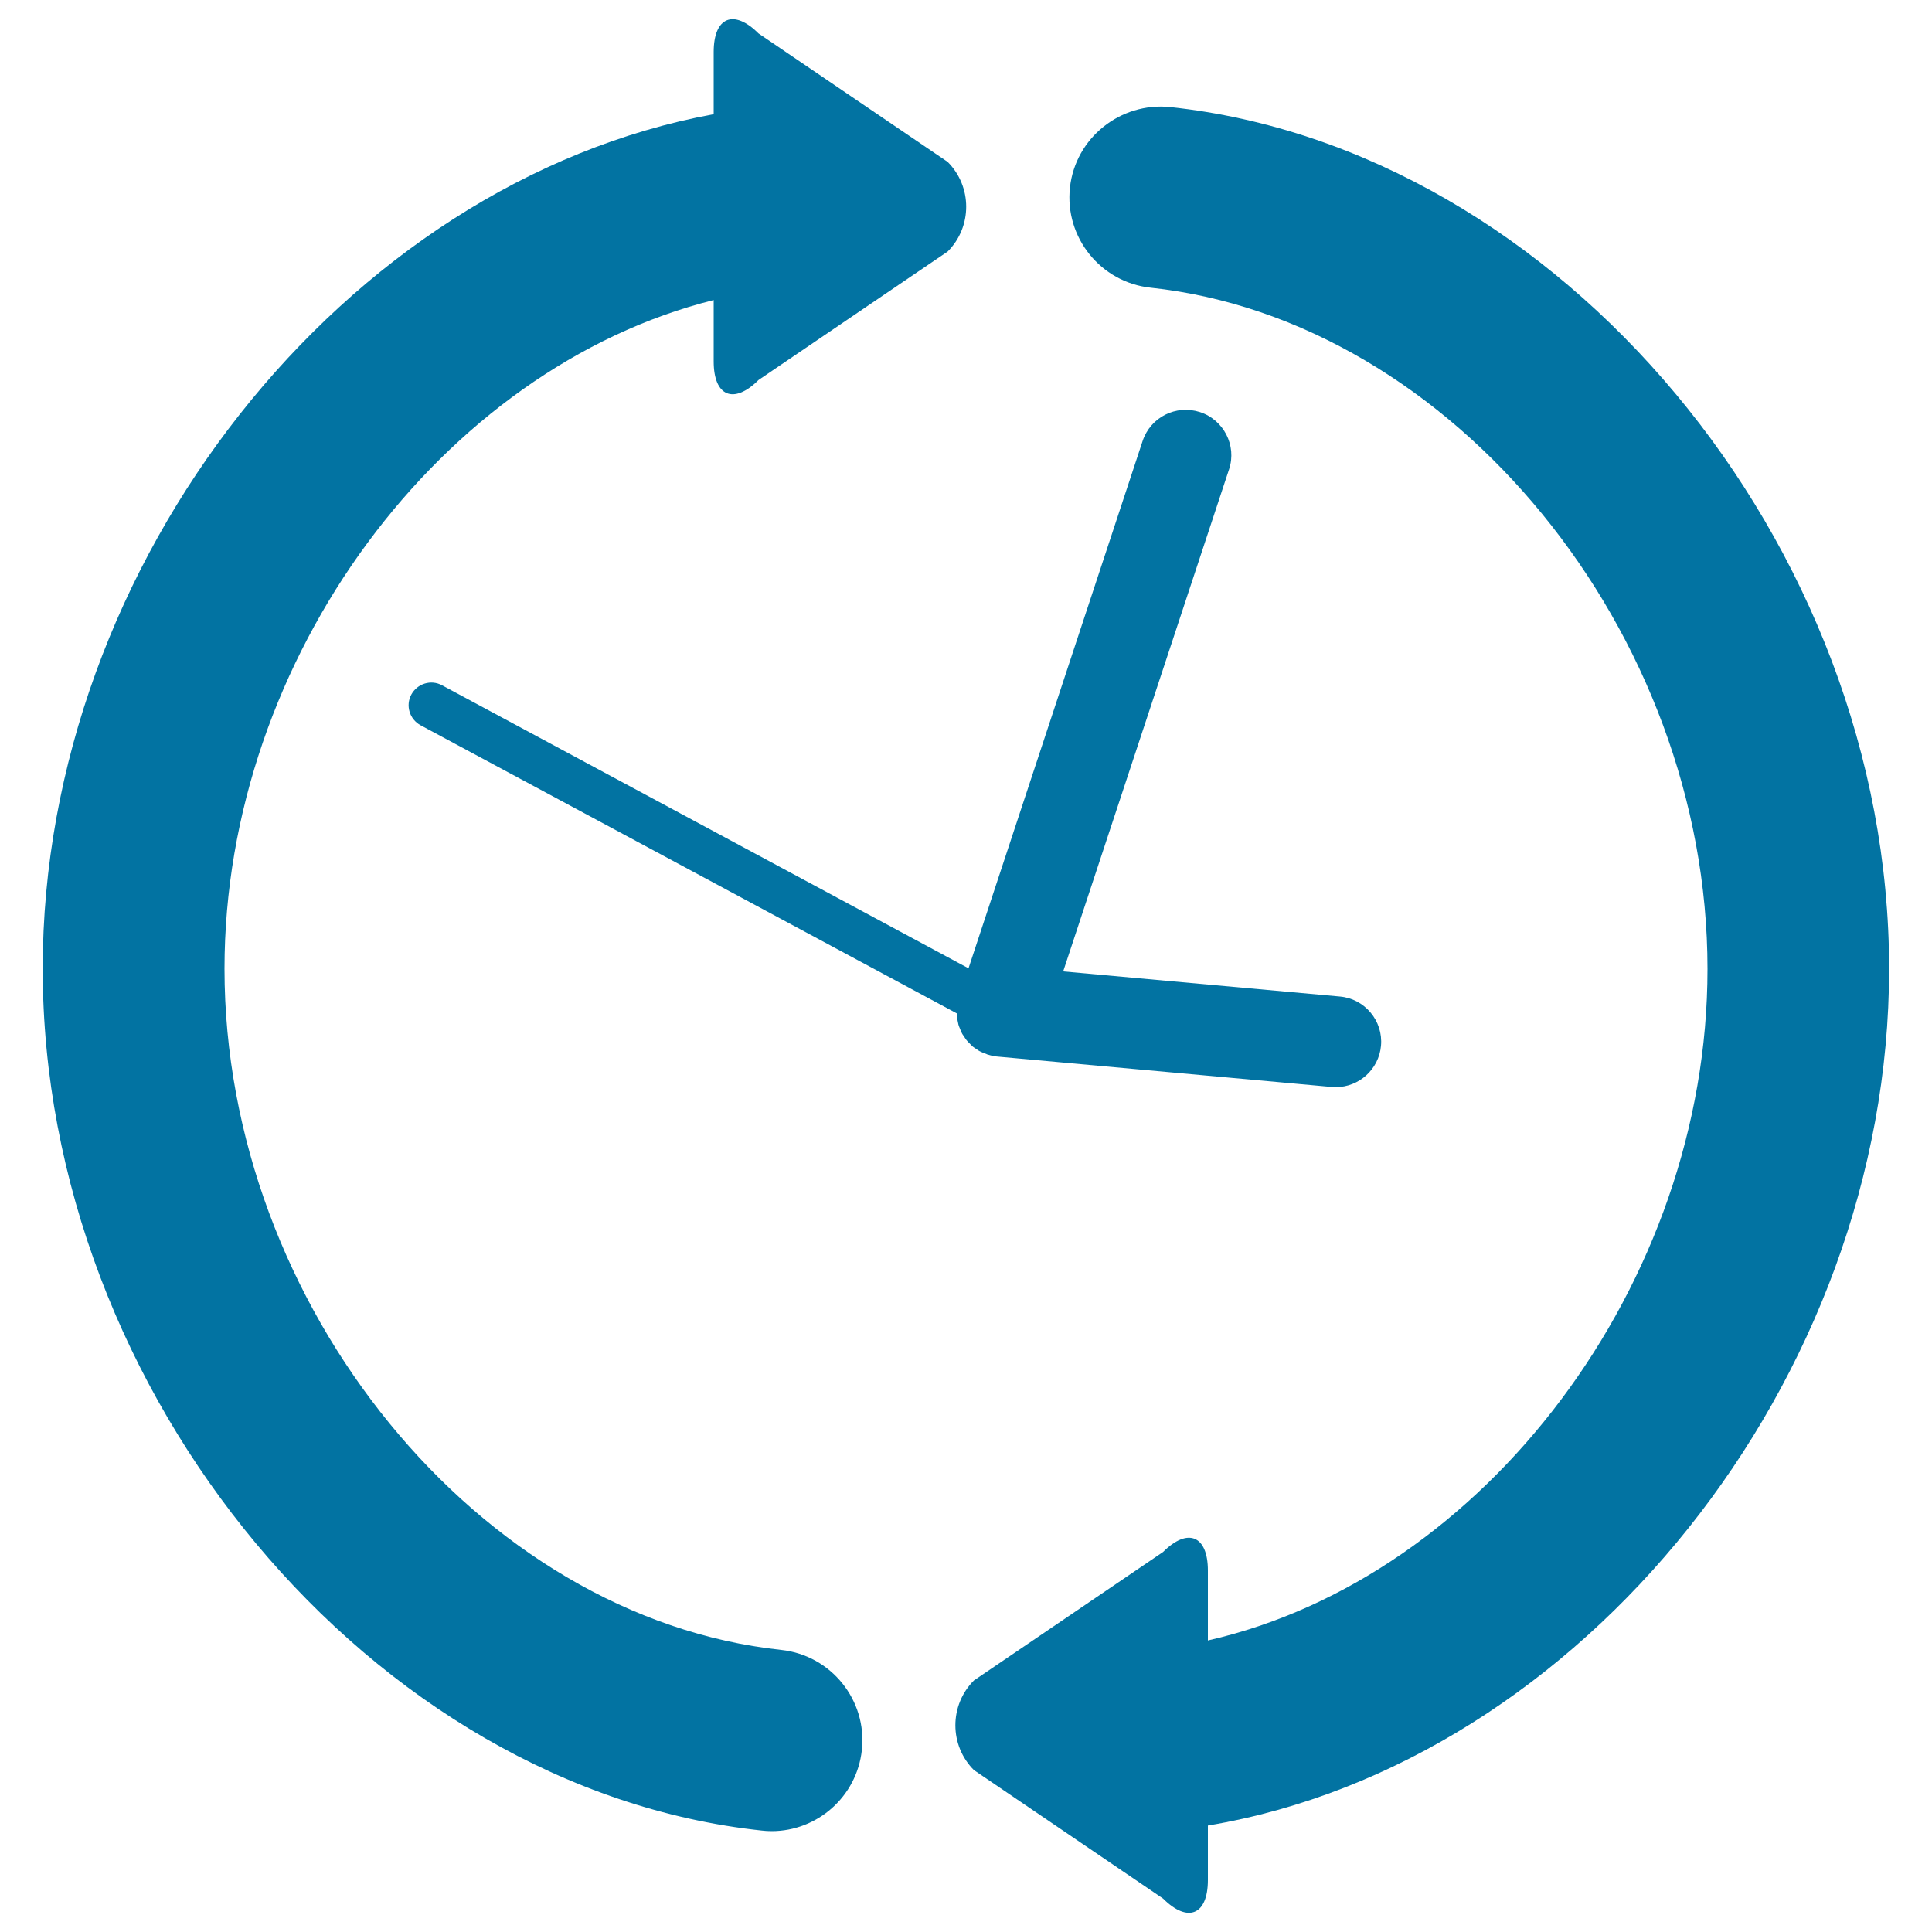
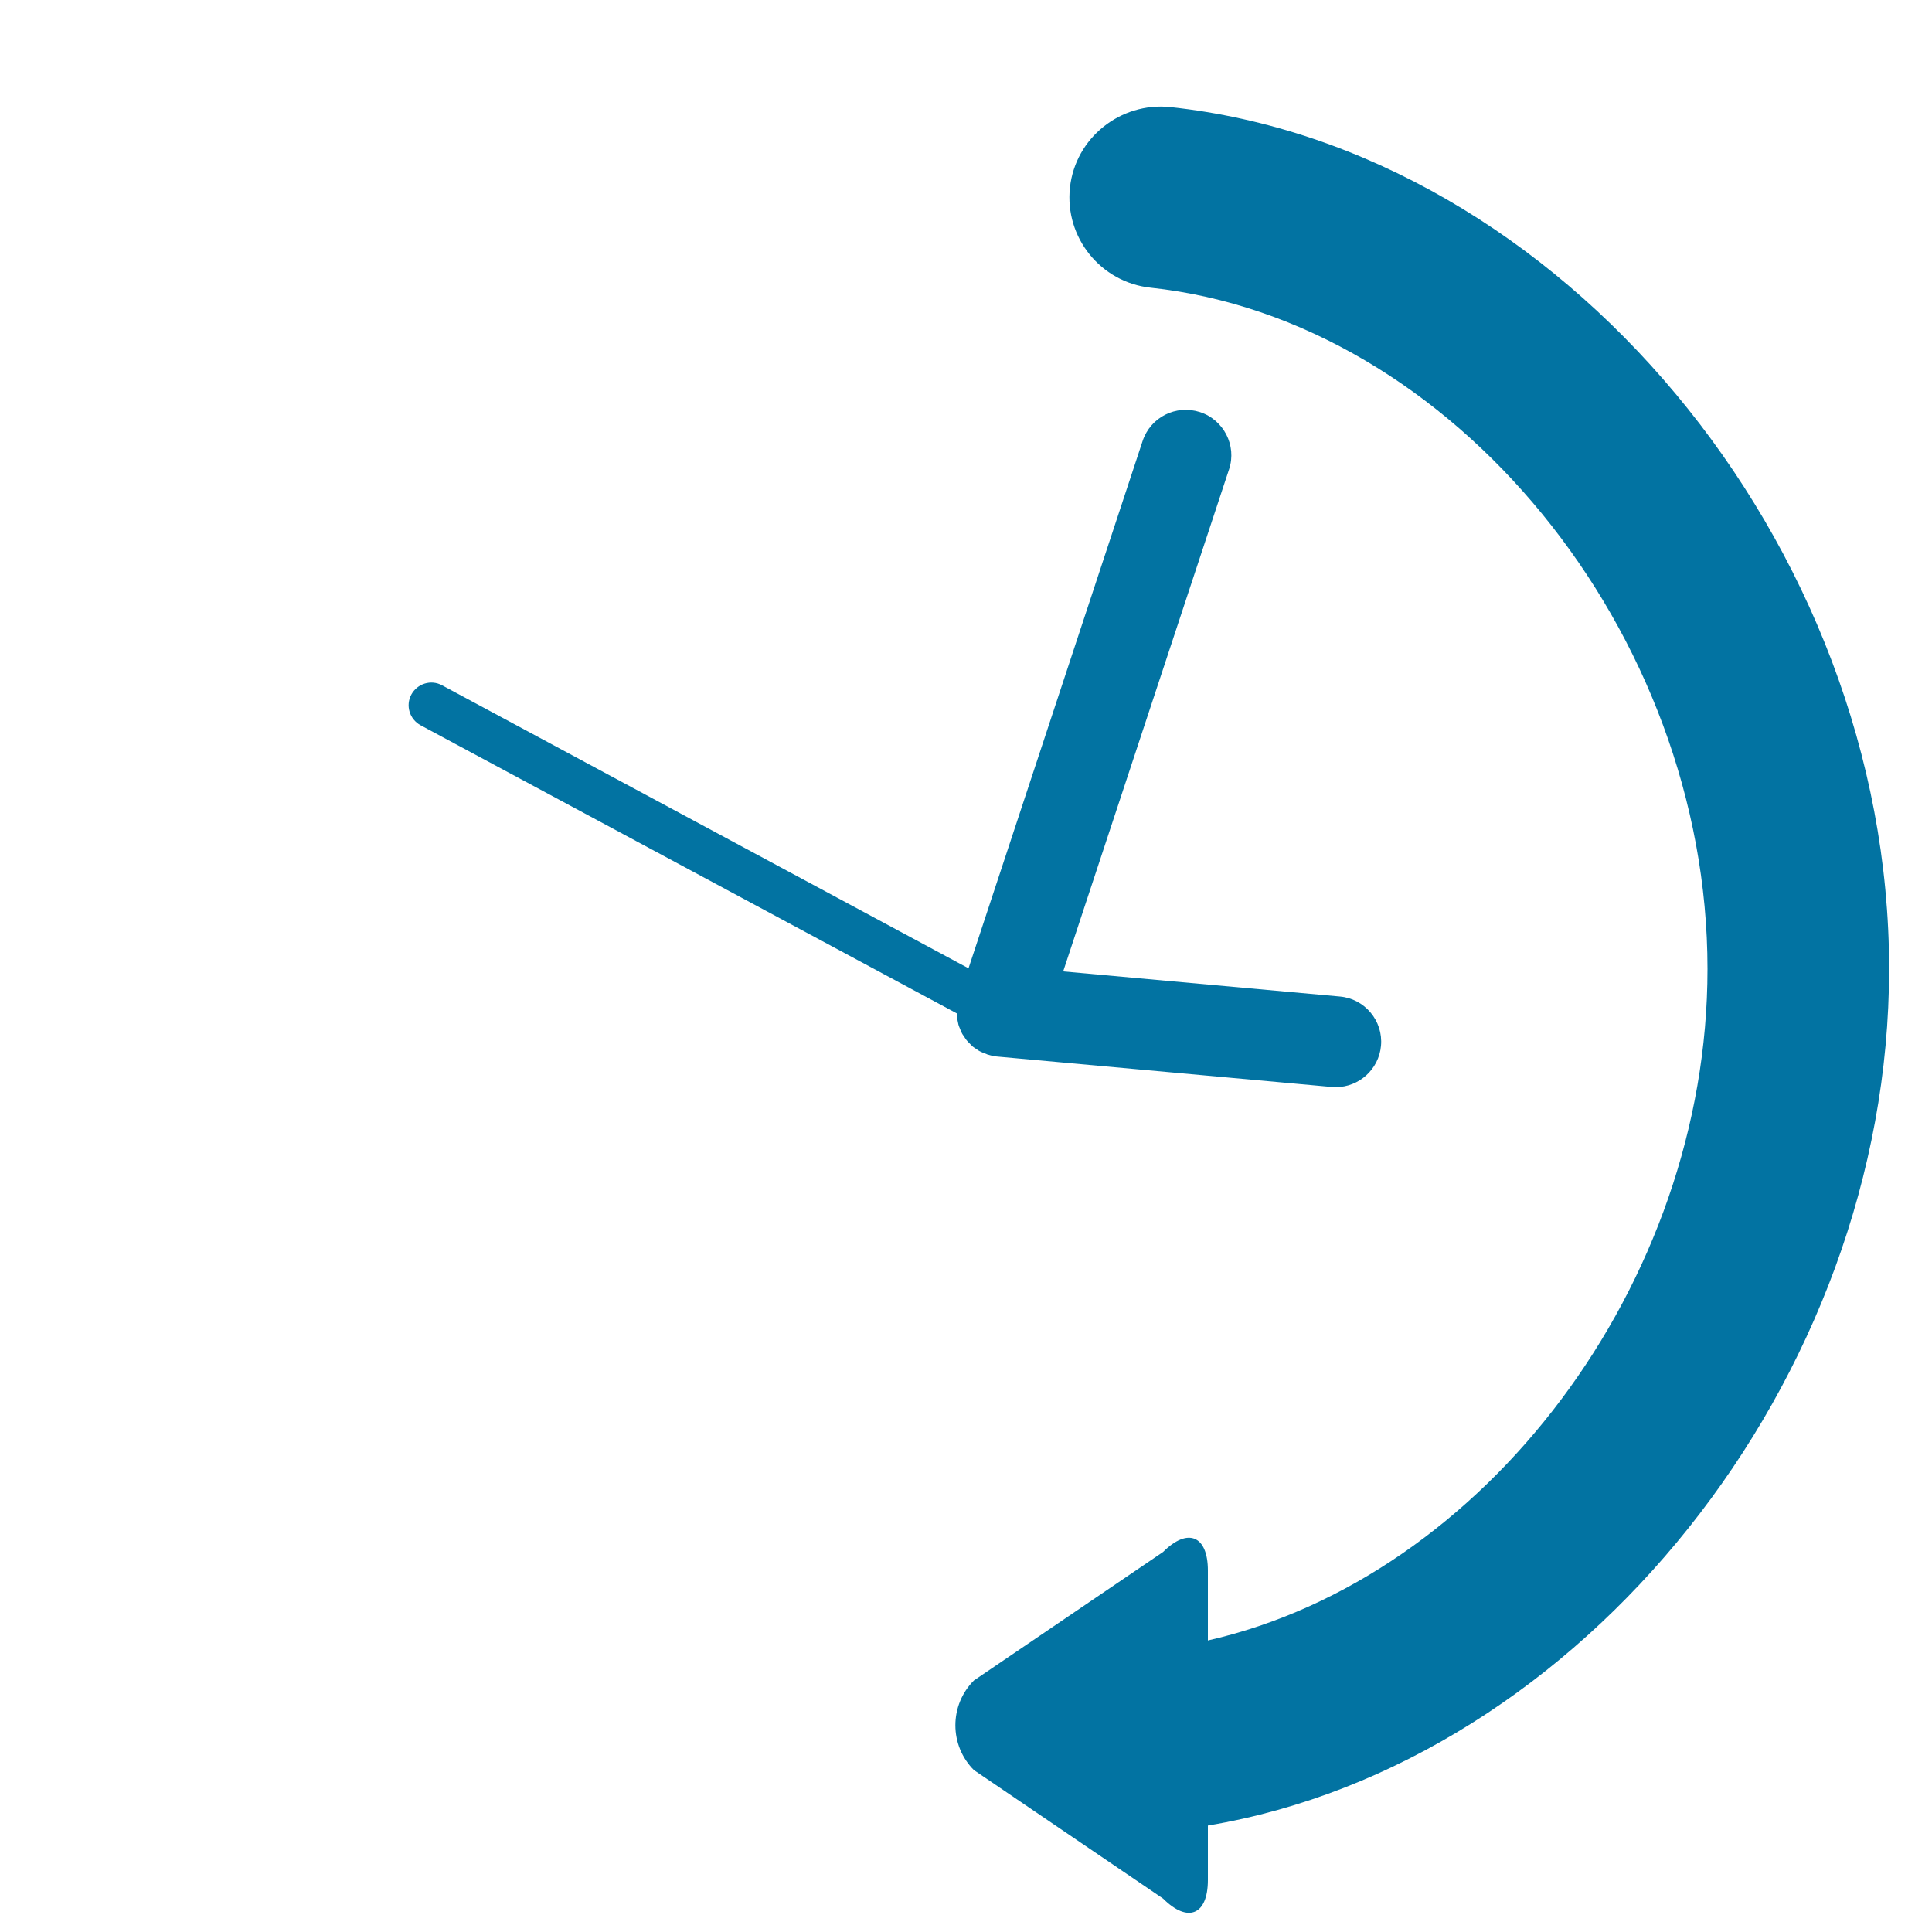
<svg xmlns="http://www.w3.org/2000/svg" viewBox="0 0 1000 1000" style="fill:#0273a2">
  <title>Clock With Circular Arrows SVG icon</title>
  <g>
    <path d="M621.1,213.3c-12.4-4-25.6,2.6-29.7,15l-90.1,272.9L228.8,354.7c-5.7-3.1-12.8-0.9-15.9,4.8c-3.1,5.7-0.9,12.8,4.8,15.9l277.5,149.1c0,0.5,0,1,0,1.5c0.1,0.7,0.2,1.3,0.4,2c0.2,0.8,0.3,1.6,0.5,2.4c0.2,0.7,0.5,1.4,0.8,2.1c0.3,0.7,0.5,1.4,0.9,2.1c0.3,0.7,0.8,1.3,1.2,1.9c0.4,0.6,0.8,1.3,1.3,1.9c0.5,0.6,1,1.1,1.5,1.6c0.5,0.6,1.1,1.1,1.7,1.7c0.6,0.5,1.2,0.9,1.9,1.3c0.6,0.4,1.2,0.9,1.9,1.2c0.7,0.4,1.6,0.7,2.4,1c0.6,0.2,1.1,0.5,1.6,0.7c0.1,0,0.1,0,0.2,0c1.6,0.5,3.3,0.9,5,1l172.7,15.7c0.7,0.1,1.4,0.1,2.2,0.1c12,0,22.3-9.2,23.4-21.4c1.2-12.9-8.4-24.4-21.3-25.5l-143.2-13l85.9-260C640.2,230.6,633.4,217.3,621.1,213.3z" />
-     <path d="M394.3,947.5c1.7,0.2,3.4,0.3,5.1,0.3c23.7,0,44.1-17.9,46.7-42c2.8-25.8-15.9-49-41.7-51.8c-156.3-16.7-288.2-178.2-288.2-352.6c0-161.1,112.8-311,253.2-346.1v31.8c0,18.1,10.4,22.4,23.2,9.6l97.9-66.5c12.8-12.8,12.8-33.6,0-46.4l-97.9-66.5c-12.8-12.8-23.2-8.5-23.2,9.6v32.2C178.6,94.2,22.1,290.5,22.1,501.4C22.1,721.6,192.5,925.9,394.3,947.5z" />
    <path d="M605.6,55.4c-25.6-2.6-49,15.9-51.8,41.7c-2.8,25.8,15.9,49,41.7,51.8c156.3,16.7,288.3,178.2,288.3,352.6c0,163.2-115.6,315.1-258.6,347.6v-36.2c0-18.1-10.4-22.4-23.2-9.6l-97.9,66.5c-12.8,12.8-12.8,33.6,0,46.4l97.9,66.5c12.8,12.8,23.2,8.5,23.2-9.6v-28.2c193.1-32.3,352.6-230.4,352.6-443.4C977.9,281.3,807.4,77,605.6,55.4z" />
  </g>
</svg>